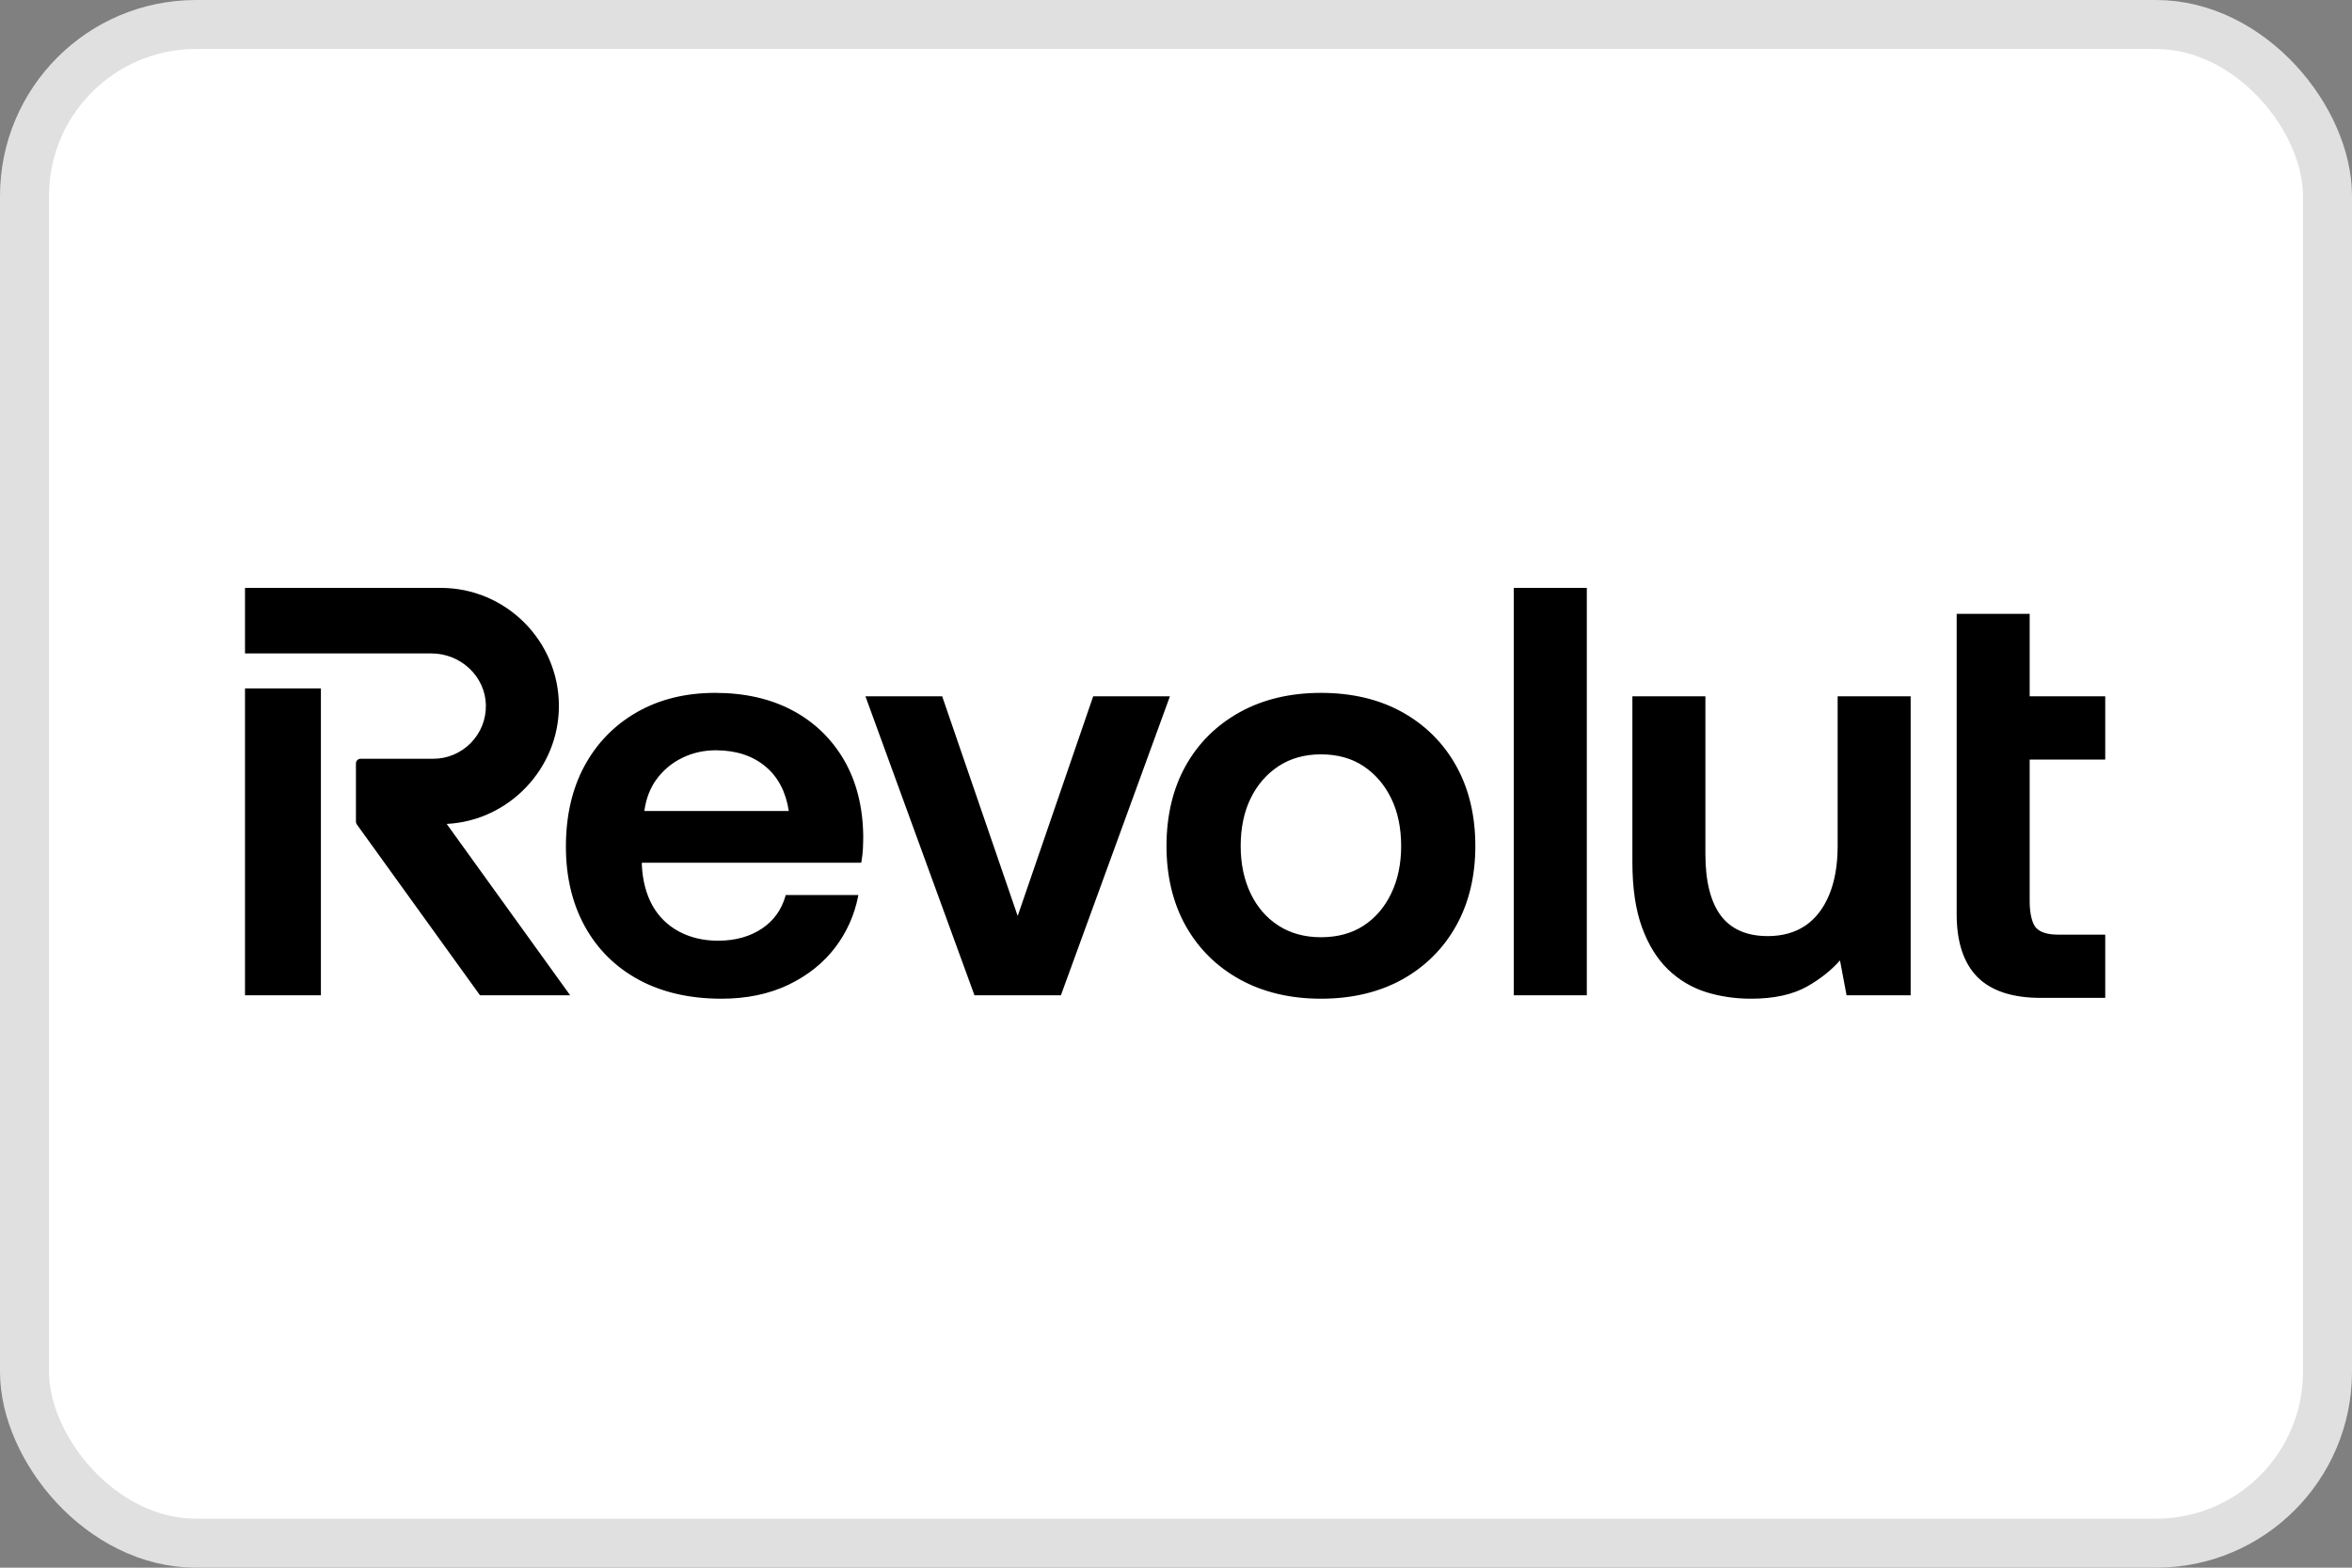
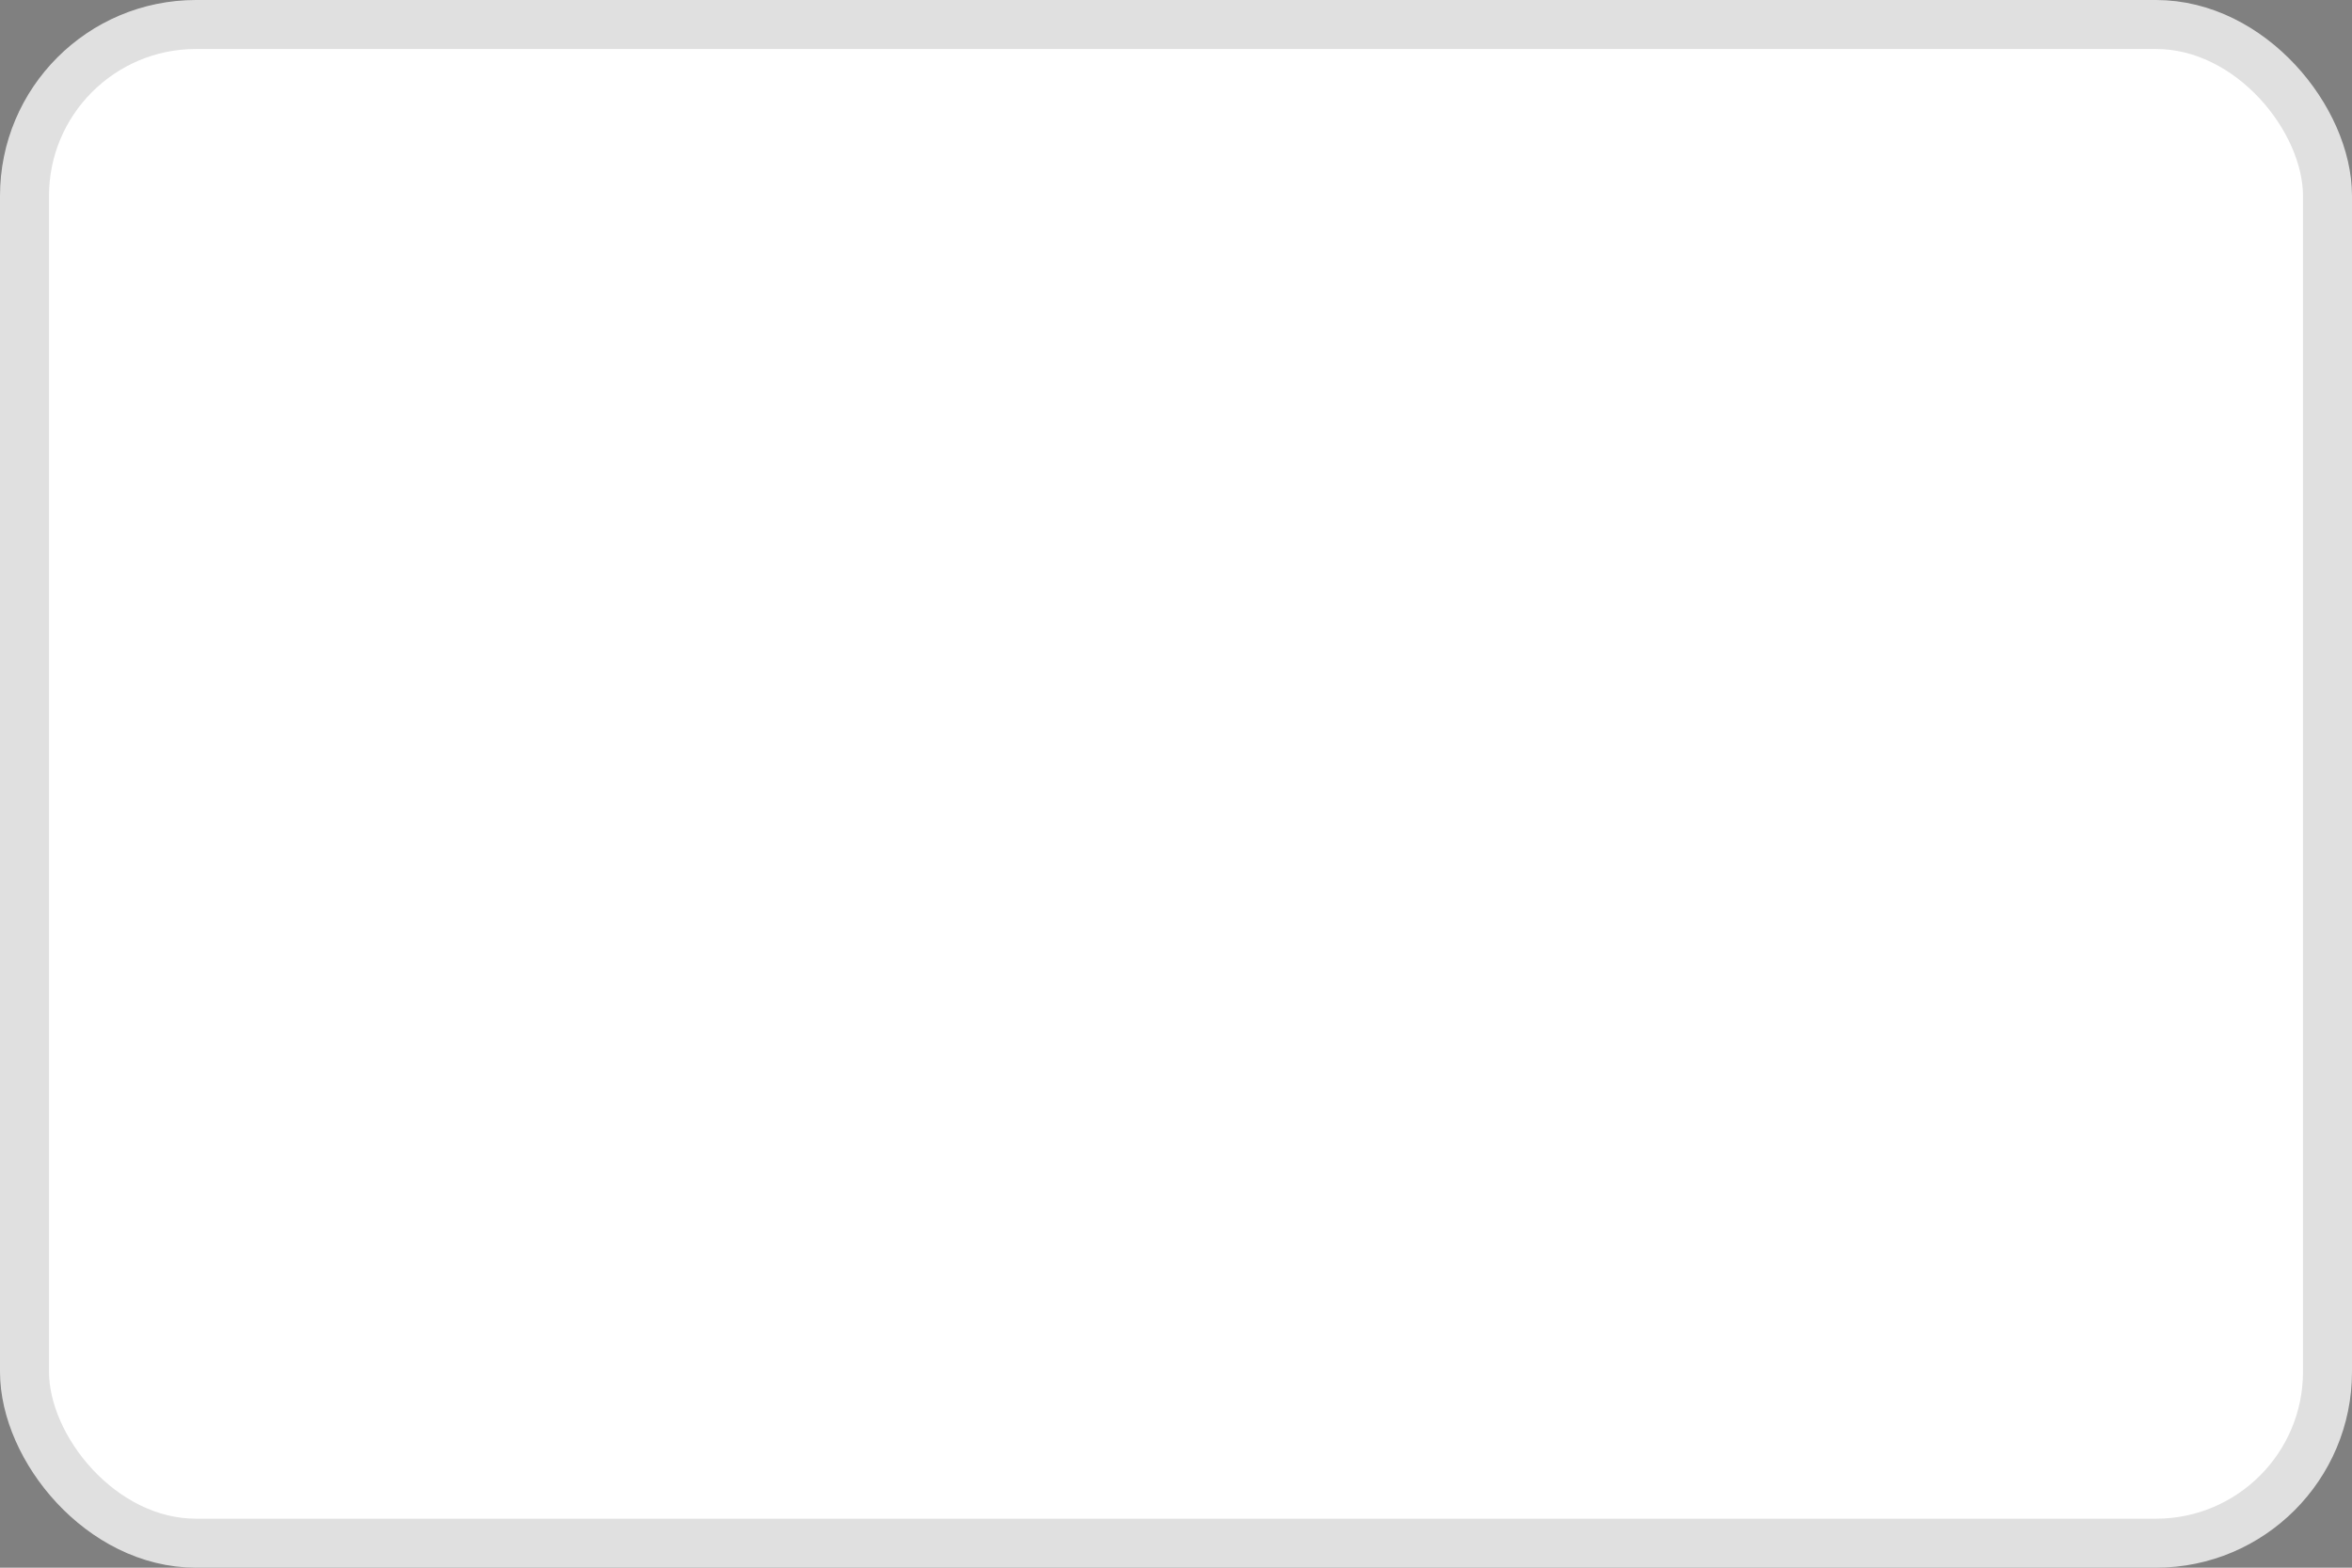
<svg xmlns="http://www.w3.org/2000/svg" width="48" height="32" viewBox="0 0 48 32" fill="none">
  <rect x="0" y="0" width="48" height="32" fill="#808080" stroke="none" />
  <rect x="0.5" y="0.5" width="47" height="31" rx="3.5" fill="white" stroke="#E0E0E0" />
  <g clip-path="url(#clip0_4061_11287)">
    <path fill-rule="evenodd" clip-rule="evenodd" d="M30.893 12H32.384V20.316H30.893V12ZM42.964 15.504V14.213H41.422V12.53H39.932V18.664C39.932 19.228 40.074 19.657 40.353 19.941C40.633 20.225 41.068 20.369 41.648 20.369H42.964V19.078H42.001C41.791 19.078 41.641 19.032 41.554 18.941C41.474 18.858 41.422 18.648 41.422 18.406V15.504H42.964ZM20.769 18.697L22.31 14.213H23.876L21.651 20.316H19.887L17.662 14.213H19.228L20.769 18.697ZM37.503 17.27C37.503 17.657 37.444 17.993 37.329 18.269C37.214 18.544 37.05 18.755 36.841 18.896C36.632 19.036 36.375 19.108 36.077 19.108C35.651 19.108 35.329 18.968 35.121 18.692C34.911 18.413 34.804 17.99 34.804 17.435V14.213H33.314V17.6C33.314 18.127 33.38 18.574 33.51 18.929C33.64 19.285 33.819 19.574 34.042 19.789C34.264 20.003 34.524 20.158 34.814 20.25C35.102 20.34 35.412 20.386 35.736 20.386C36.202 20.386 36.587 20.302 36.882 20.135C37.15 19.983 37.375 19.804 37.551 19.604L37.685 20.316H38.993V14.213H37.503V17.27ZM28.615 14.535C28.145 14.274 27.588 14.143 26.957 14.143C26.335 14.143 25.779 14.274 25.306 14.535C24.832 14.796 24.459 15.164 24.198 15.63C23.938 16.096 23.806 16.648 23.806 17.27C23.806 17.885 23.938 18.433 24.198 18.899C24.459 19.364 24.832 19.733 25.306 19.994C25.779 20.254 26.335 20.386 26.957 20.386C27.587 20.386 28.145 20.254 28.615 19.994C29.085 19.733 29.456 19.364 29.716 18.899C29.977 18.433 30.109 17.885 30.109 17.27C30.109 16.648 29.977 16.096 29.716 15.63C29.456 15.164 29.085 14.796 28.615 14.535ZM27.828 18.895C27.587 19.052 27.295 19.131 26.958 19.131C26.628 19.131 26.337 19.052 26.093 18.895C25.849 18.739 25.657 18.518 25.523 18.238C25.389 17.959 25.32 17.633 25.32 17.27C25.32 16.9 25.388 16.572 25.523 16.297C25.657 16.021 25.849 15.8 26.093 15.639C26.337 15.479 26.628 15.398 26.957 15.398C27.295 15.398 27.587 15.479 27.827 15.639C28.068 15.8 28.258 16.021 28.392 16.297C28.527 16.573 28.595 16.901 28.595 17.27C28.595 17.632 28.527 17.958 28.392 18.238C28.258 18.518 28.068 18.739 27.828 18.895ZM6.549 14.052H5V20.316H6.549V14.052ZM11.406 14.411C11.406 13.081 10.324 12 8.994 12H5V13.338H8.804C9.406 13.338 9.905 13.811 9.916 14.392C9.921 14.683 9.812 14.958 9.608 15.166C9.404 15.373 9.132 15.488 8.841 15.488H7.359C7.306 15.488 7.264 15.531 7.264 15.583V16.772C7.264 16.792 7.27 16.812 7.282 16.828L9.796 20.316H11.636L9.116 16.818C10.385 16.755 11.406 15.688 11.406 14.411ZM16.169 14.499C15.723 14.262 15.194 14.143 14.595 14.143C13.995 14.143 13.459 14.274 13.002 14.535C12.543 14.796 12.183 15.165 11.93 15.631C11.677 16.096 11.549 16.651 11.549 17.282C11.549 17.897 11.679 18.445 11.936 18.91C12.193 19.377 12.564 19.744 13.038 20C13.511 20.256 14.078 20.386 14.724 20.386C15.237 20.386 15.697 20.29 16.092 20.101C16.487 19.911 16.81 19.652 17.051 19.332C17.28 19.027 17.435 18.683 17.51 18.309L17.518 18.269H16.036L16.029 18.293C15.948 18.572 15.789 18.793 15.558 18.949C15.311 19.117 15.006 19.202 14.654 19.202C14.355 19.202 14.085 19.138 13.852 19.012C13.62 18.886 13.438 18.706 13.312 18.478C13.186 18.248 13.114 17.972 13.099 17.659V17.61H17.576L17.581 17.582C17.596 17.496 17.607 17.408 17.611 17.319C17.615 17.232 17.617 17.145 17.617 17.058C17.609 16.467 17.477 15.947 17.224 15.512C16.97 15.077 16.616 14.736 16.169 14.499ZM15.626 15.649C15.881 15.863 16.039 16.168 16.098 16.554H13.15C13.184 16.303 13.267 16.086 13.398 15.908C13.536 15.72 13.711 15.573 13.921 15.471C14.131 15.367 14.362 15.315 14.607 15.315C15.02 15.315 15.363 15.427 15.626 15.649Z" fill="black" />
  </g>
  <defs>
    <clipPath id="clip0_4061_11287">
-       <rect width="38" height="8.386" fill="white" transform="translate(5 12)" />
-     </clipPath>
+       </clipPath>
  </defs>
</svg>